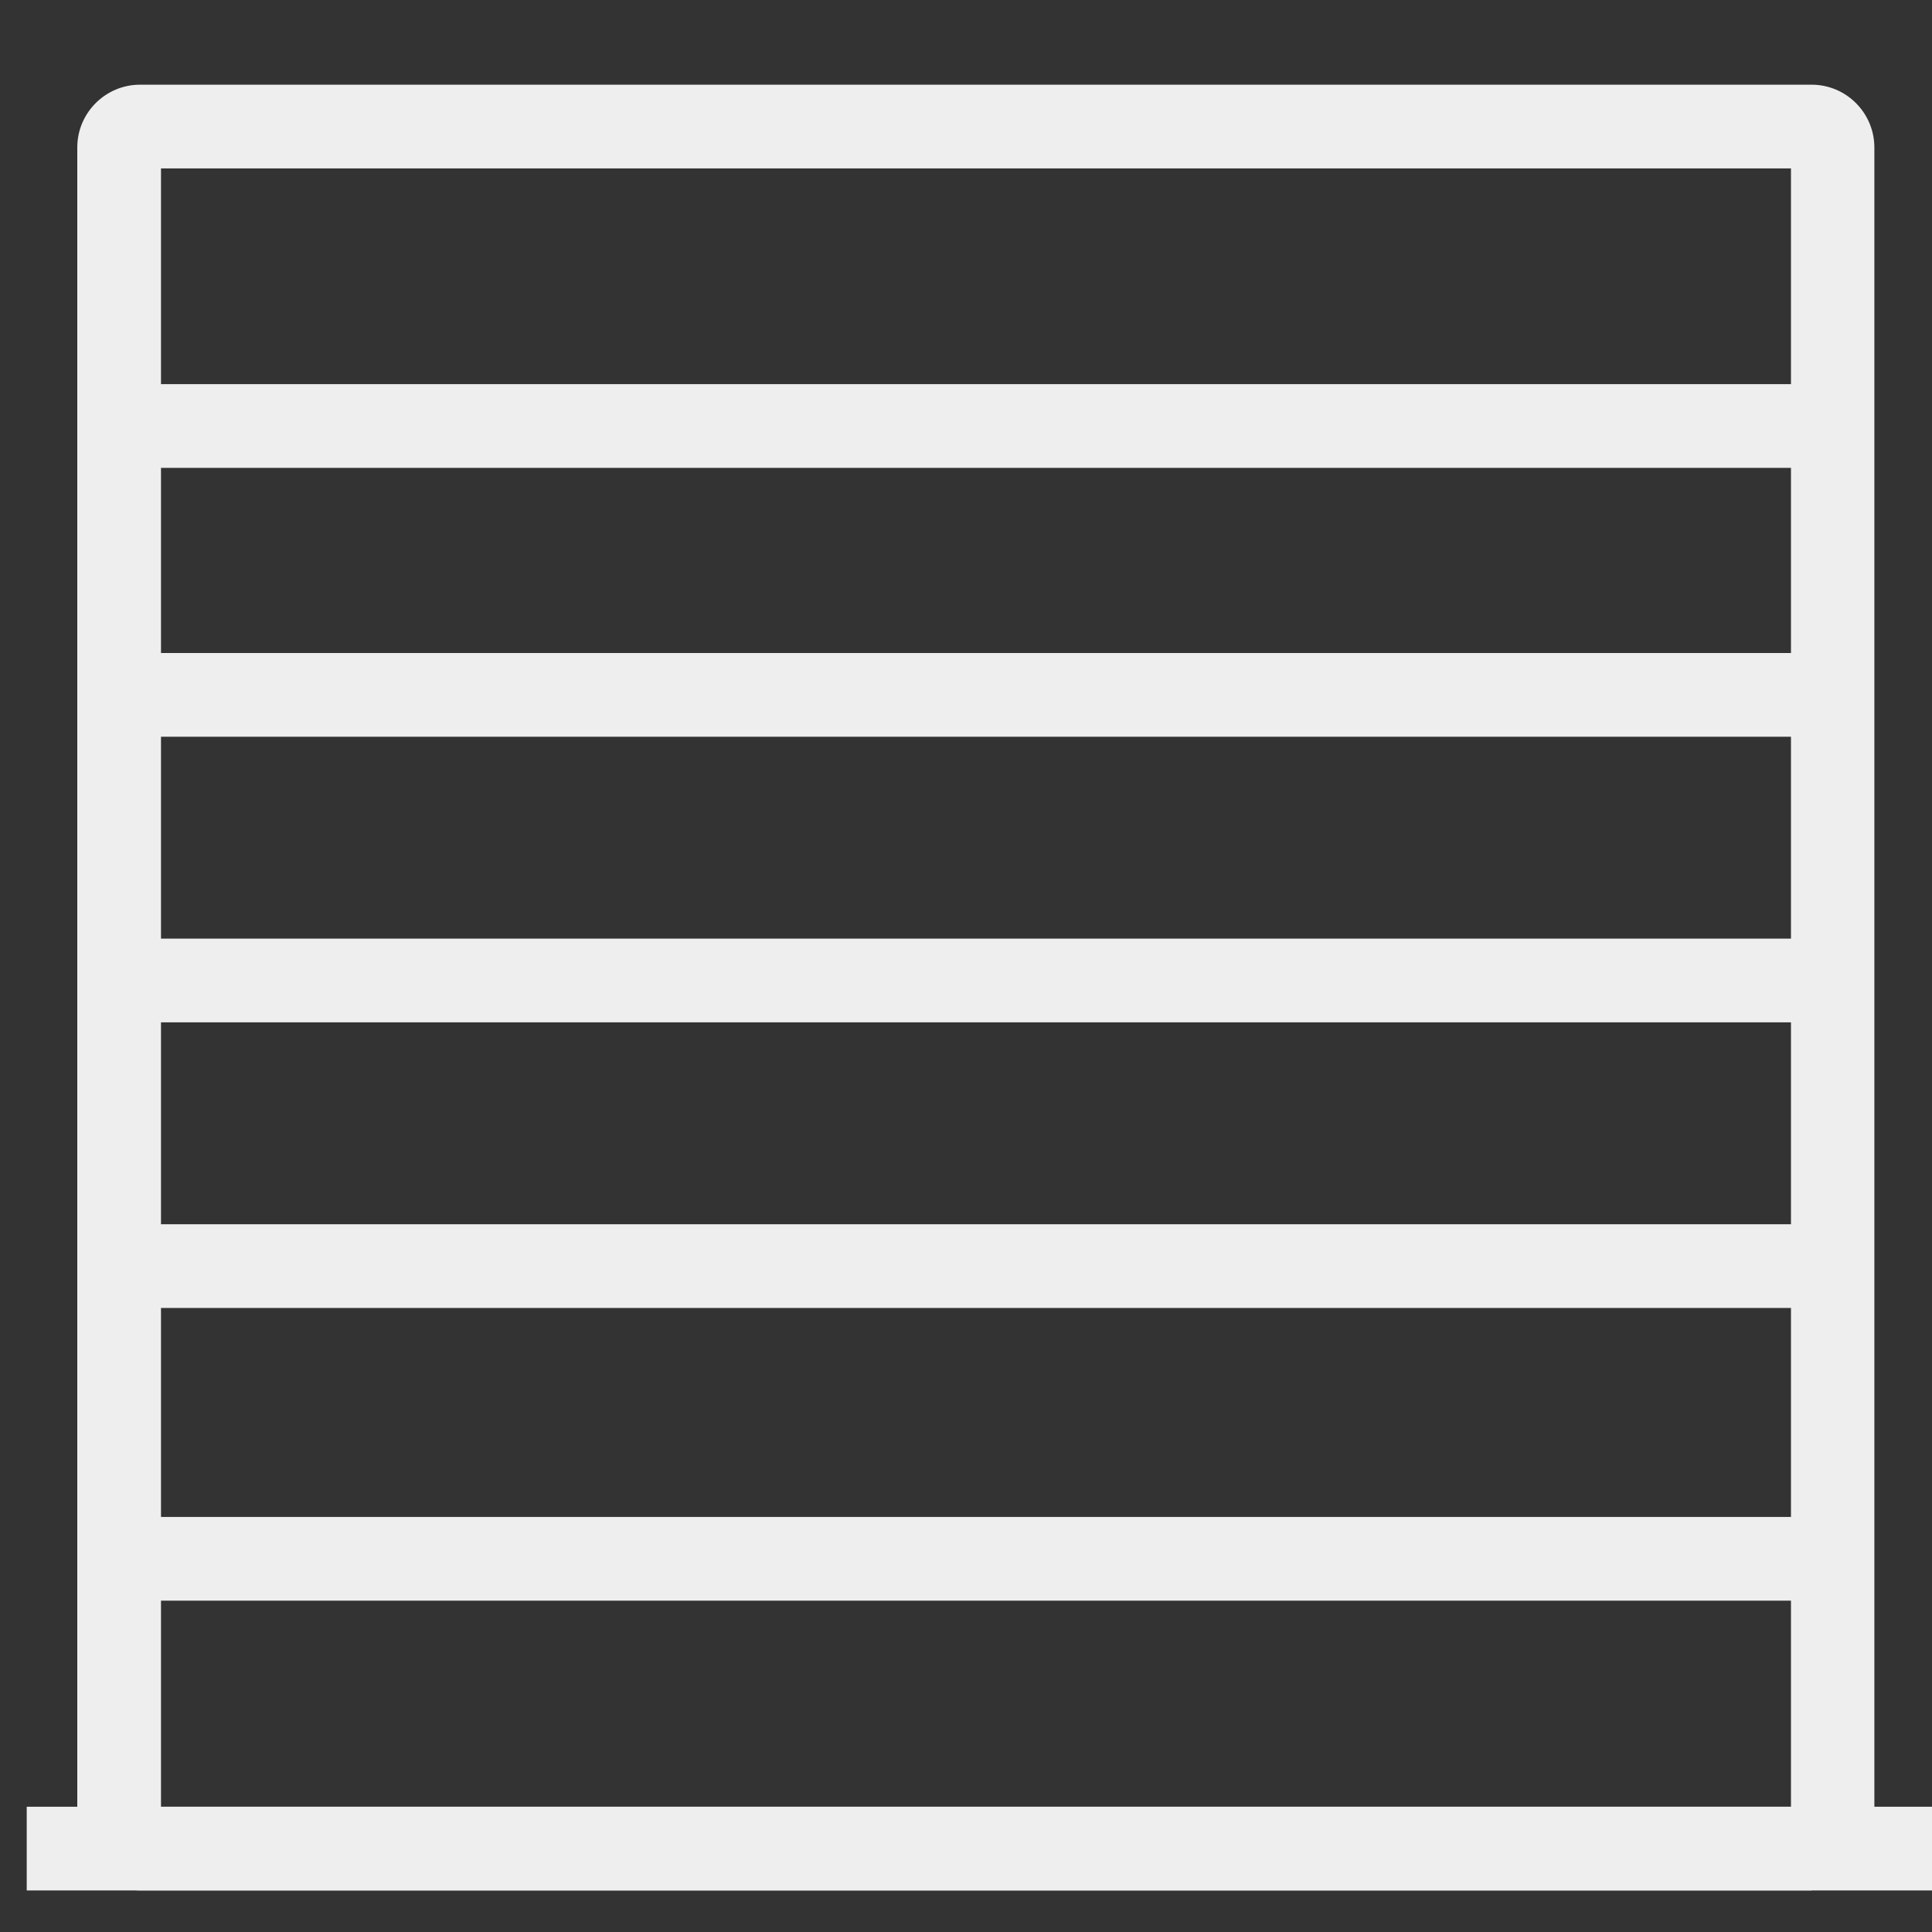
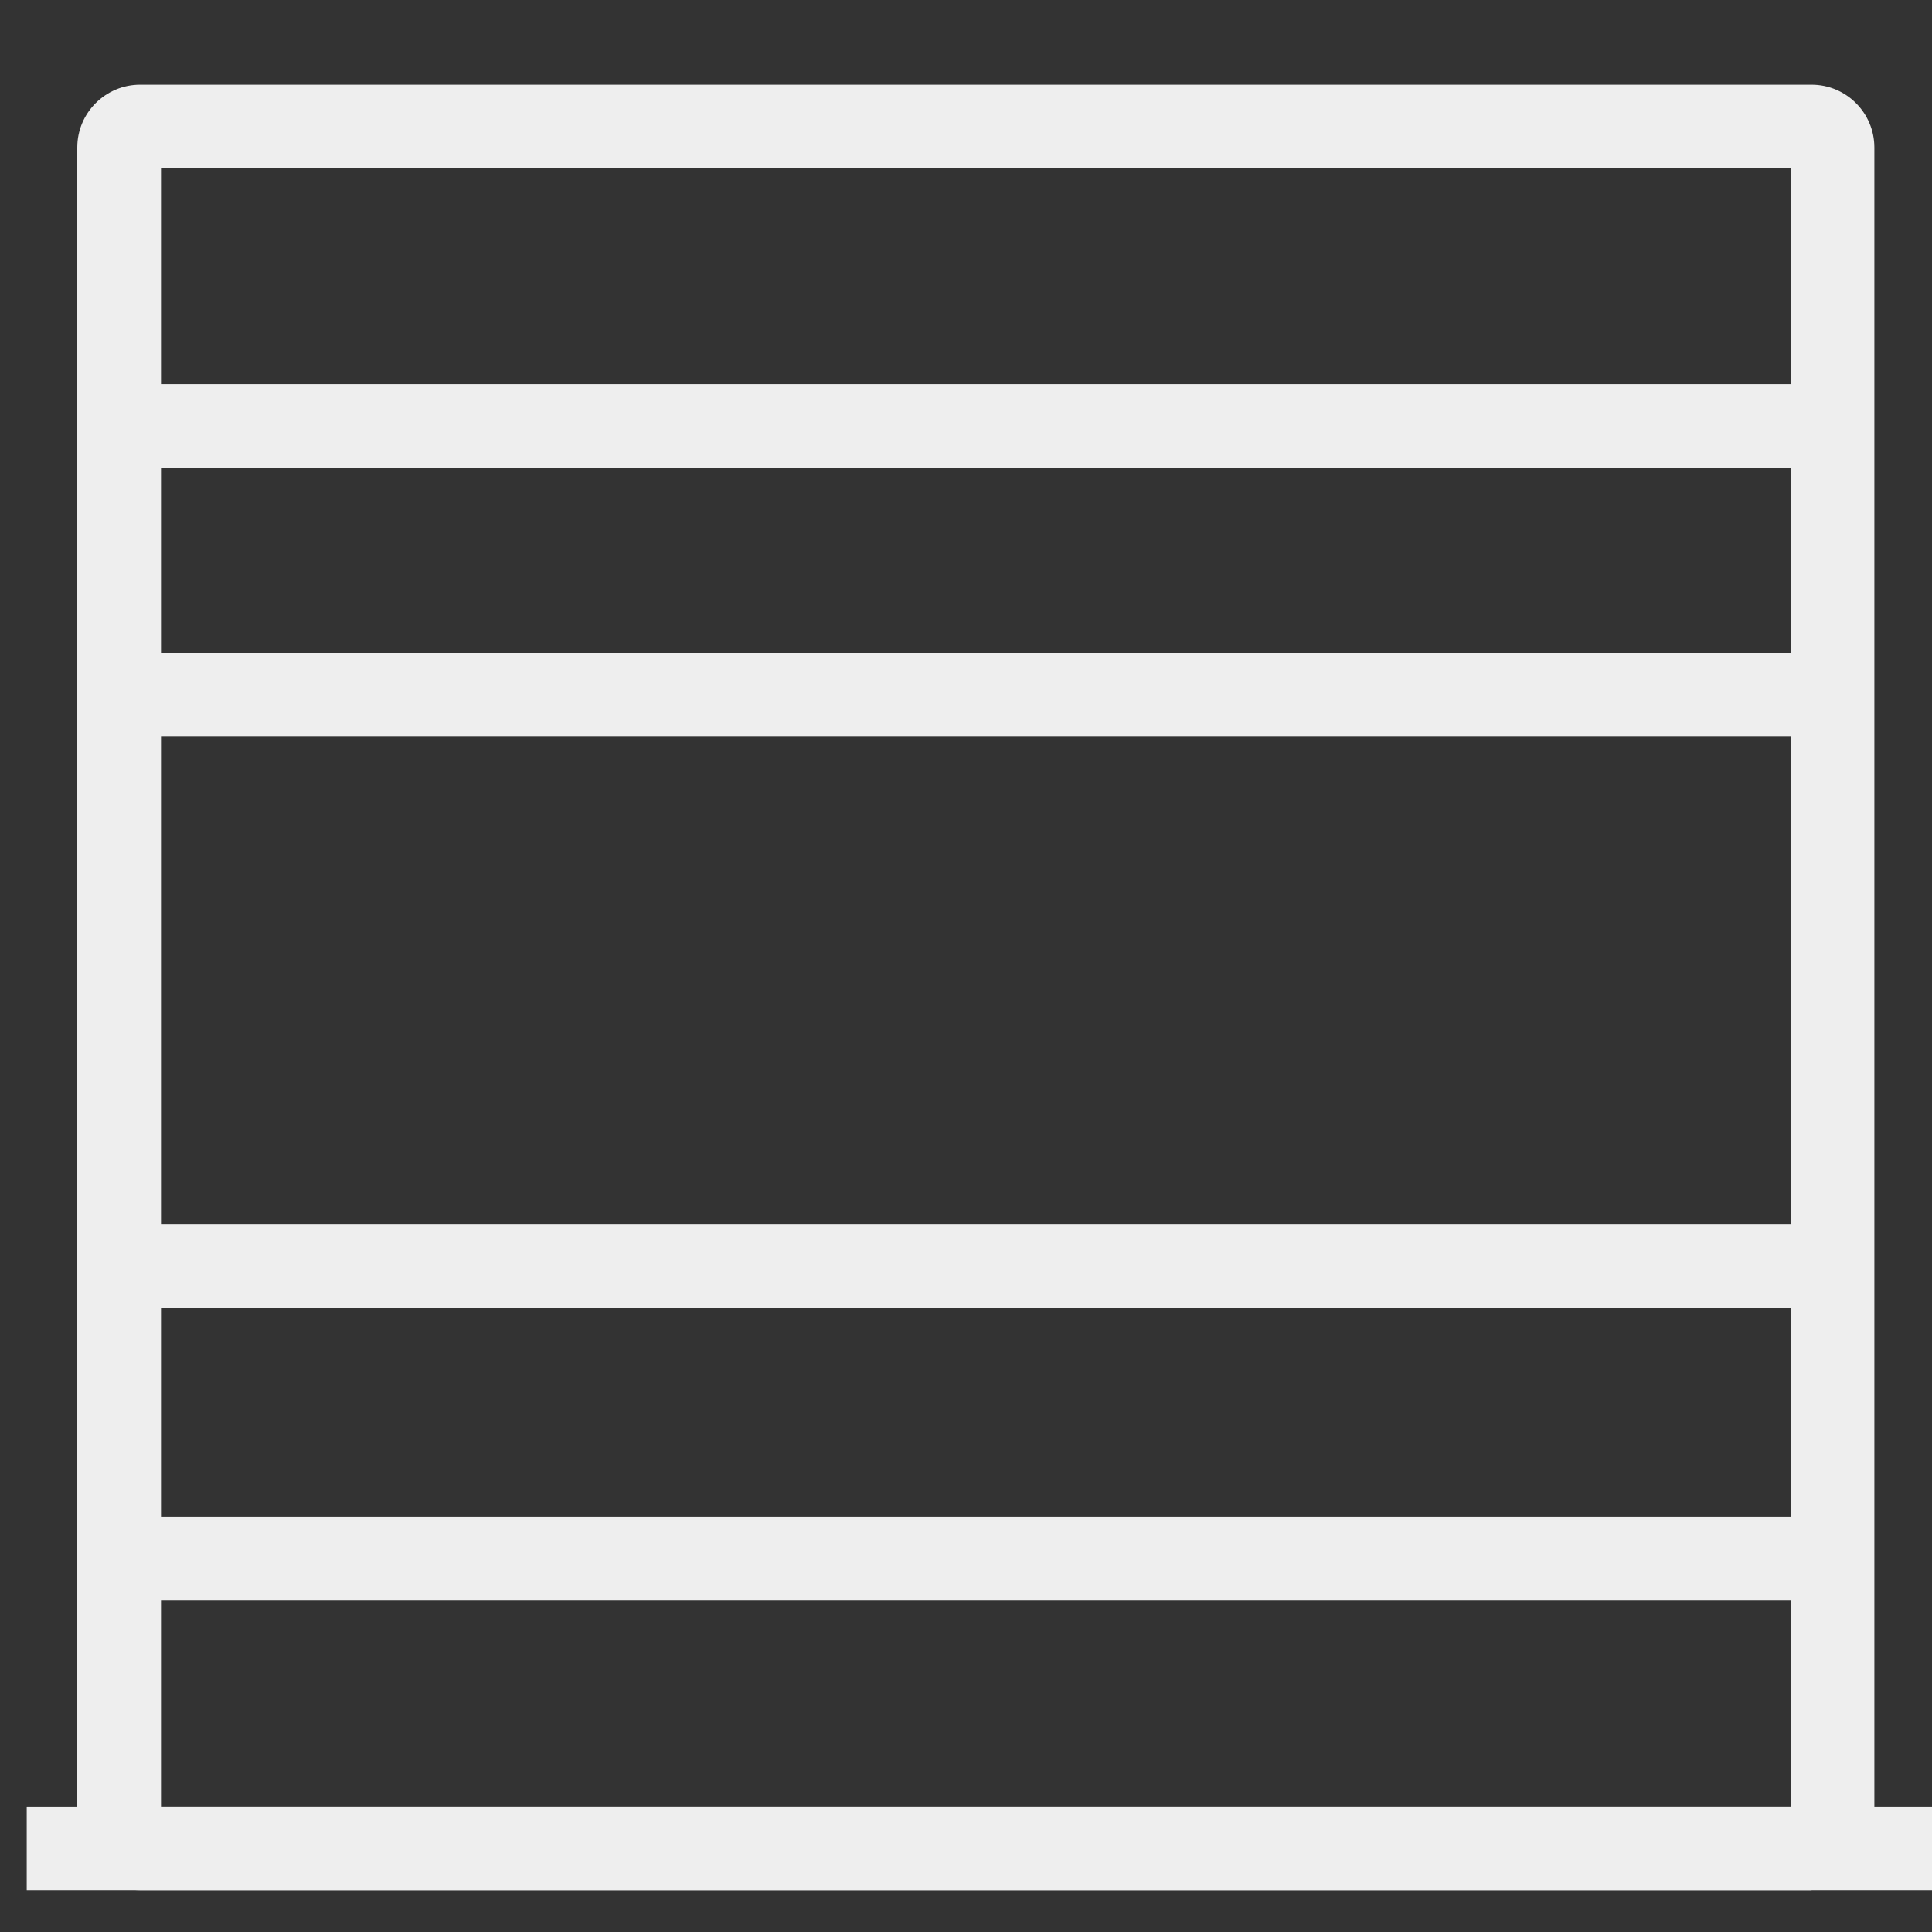
<svg xmlns="http://www.w3.org/2000/svg" id="all-aluminum" viewBox="0 0 60 60">
  <rect x="0" y="0" width="60" height="60" fill="#333333" stroke="none" />
  <path d="M56.26,58.71H4.35c-1.08,0-1.95-.88-1.95-1.95V4.58c0-1.08.88-1.95,1.95-1.95h51.91c1.08,0,1.95.88,1.95,1.95v52.17c0,1.08-.88,1.95-1.95,1.95ZM5,56.11h50.62V5.23H5v50.88Z" style="fill:#eee;" />
  <rect x=".83" y="56.11" width="59.22" height="2.6" style="fill:#eee;" />
  <rect x="3.7" y="11.93" width="53.22" height="2.6" style="fill:#eee;" />
  <rect x="3.7" y="20.28" width="53.48" height="2.6" style="fill:#eee;" />
-   <rect x="3.43" y="29.15" width="53.3" height="2.6" style="fill:#eee;" />
  <rect x="3.43" y="38.02" width="53.13" height="2.6" style="fill:#eee;" />
  <rect x="3.7" y="47.11" width="53.22" height="2.6" style="fill:#eee;" />
</svg>